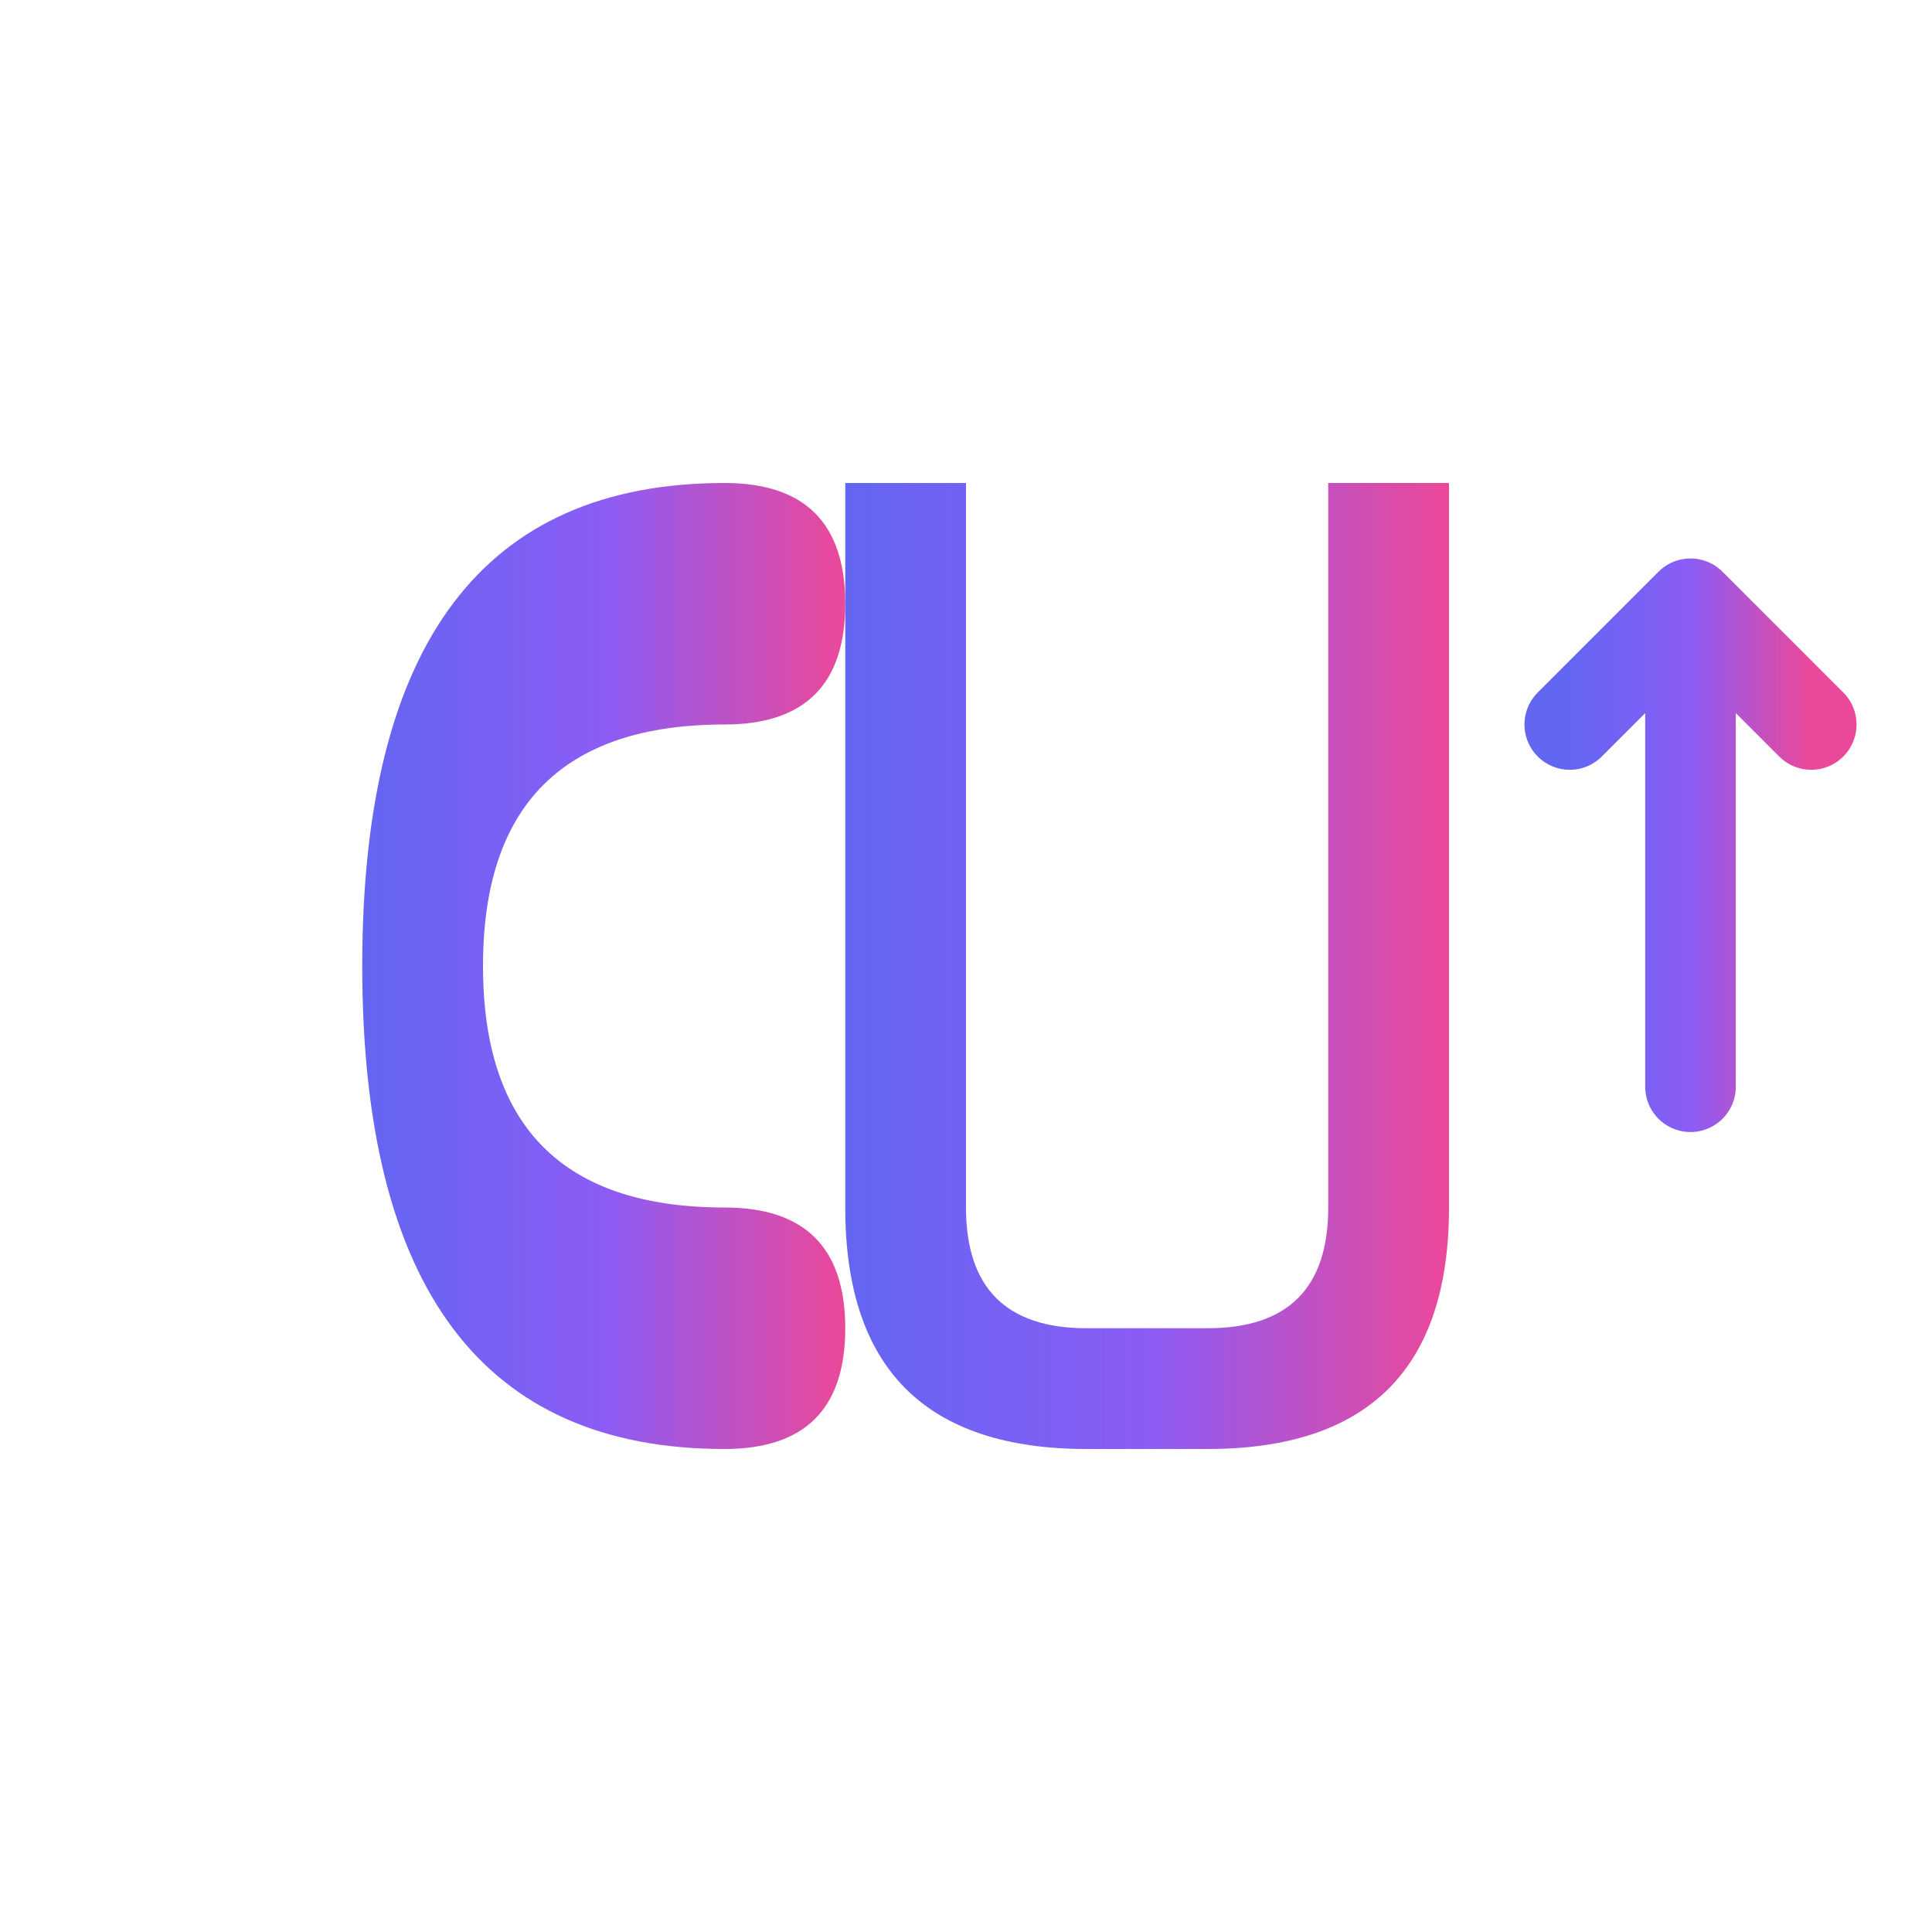
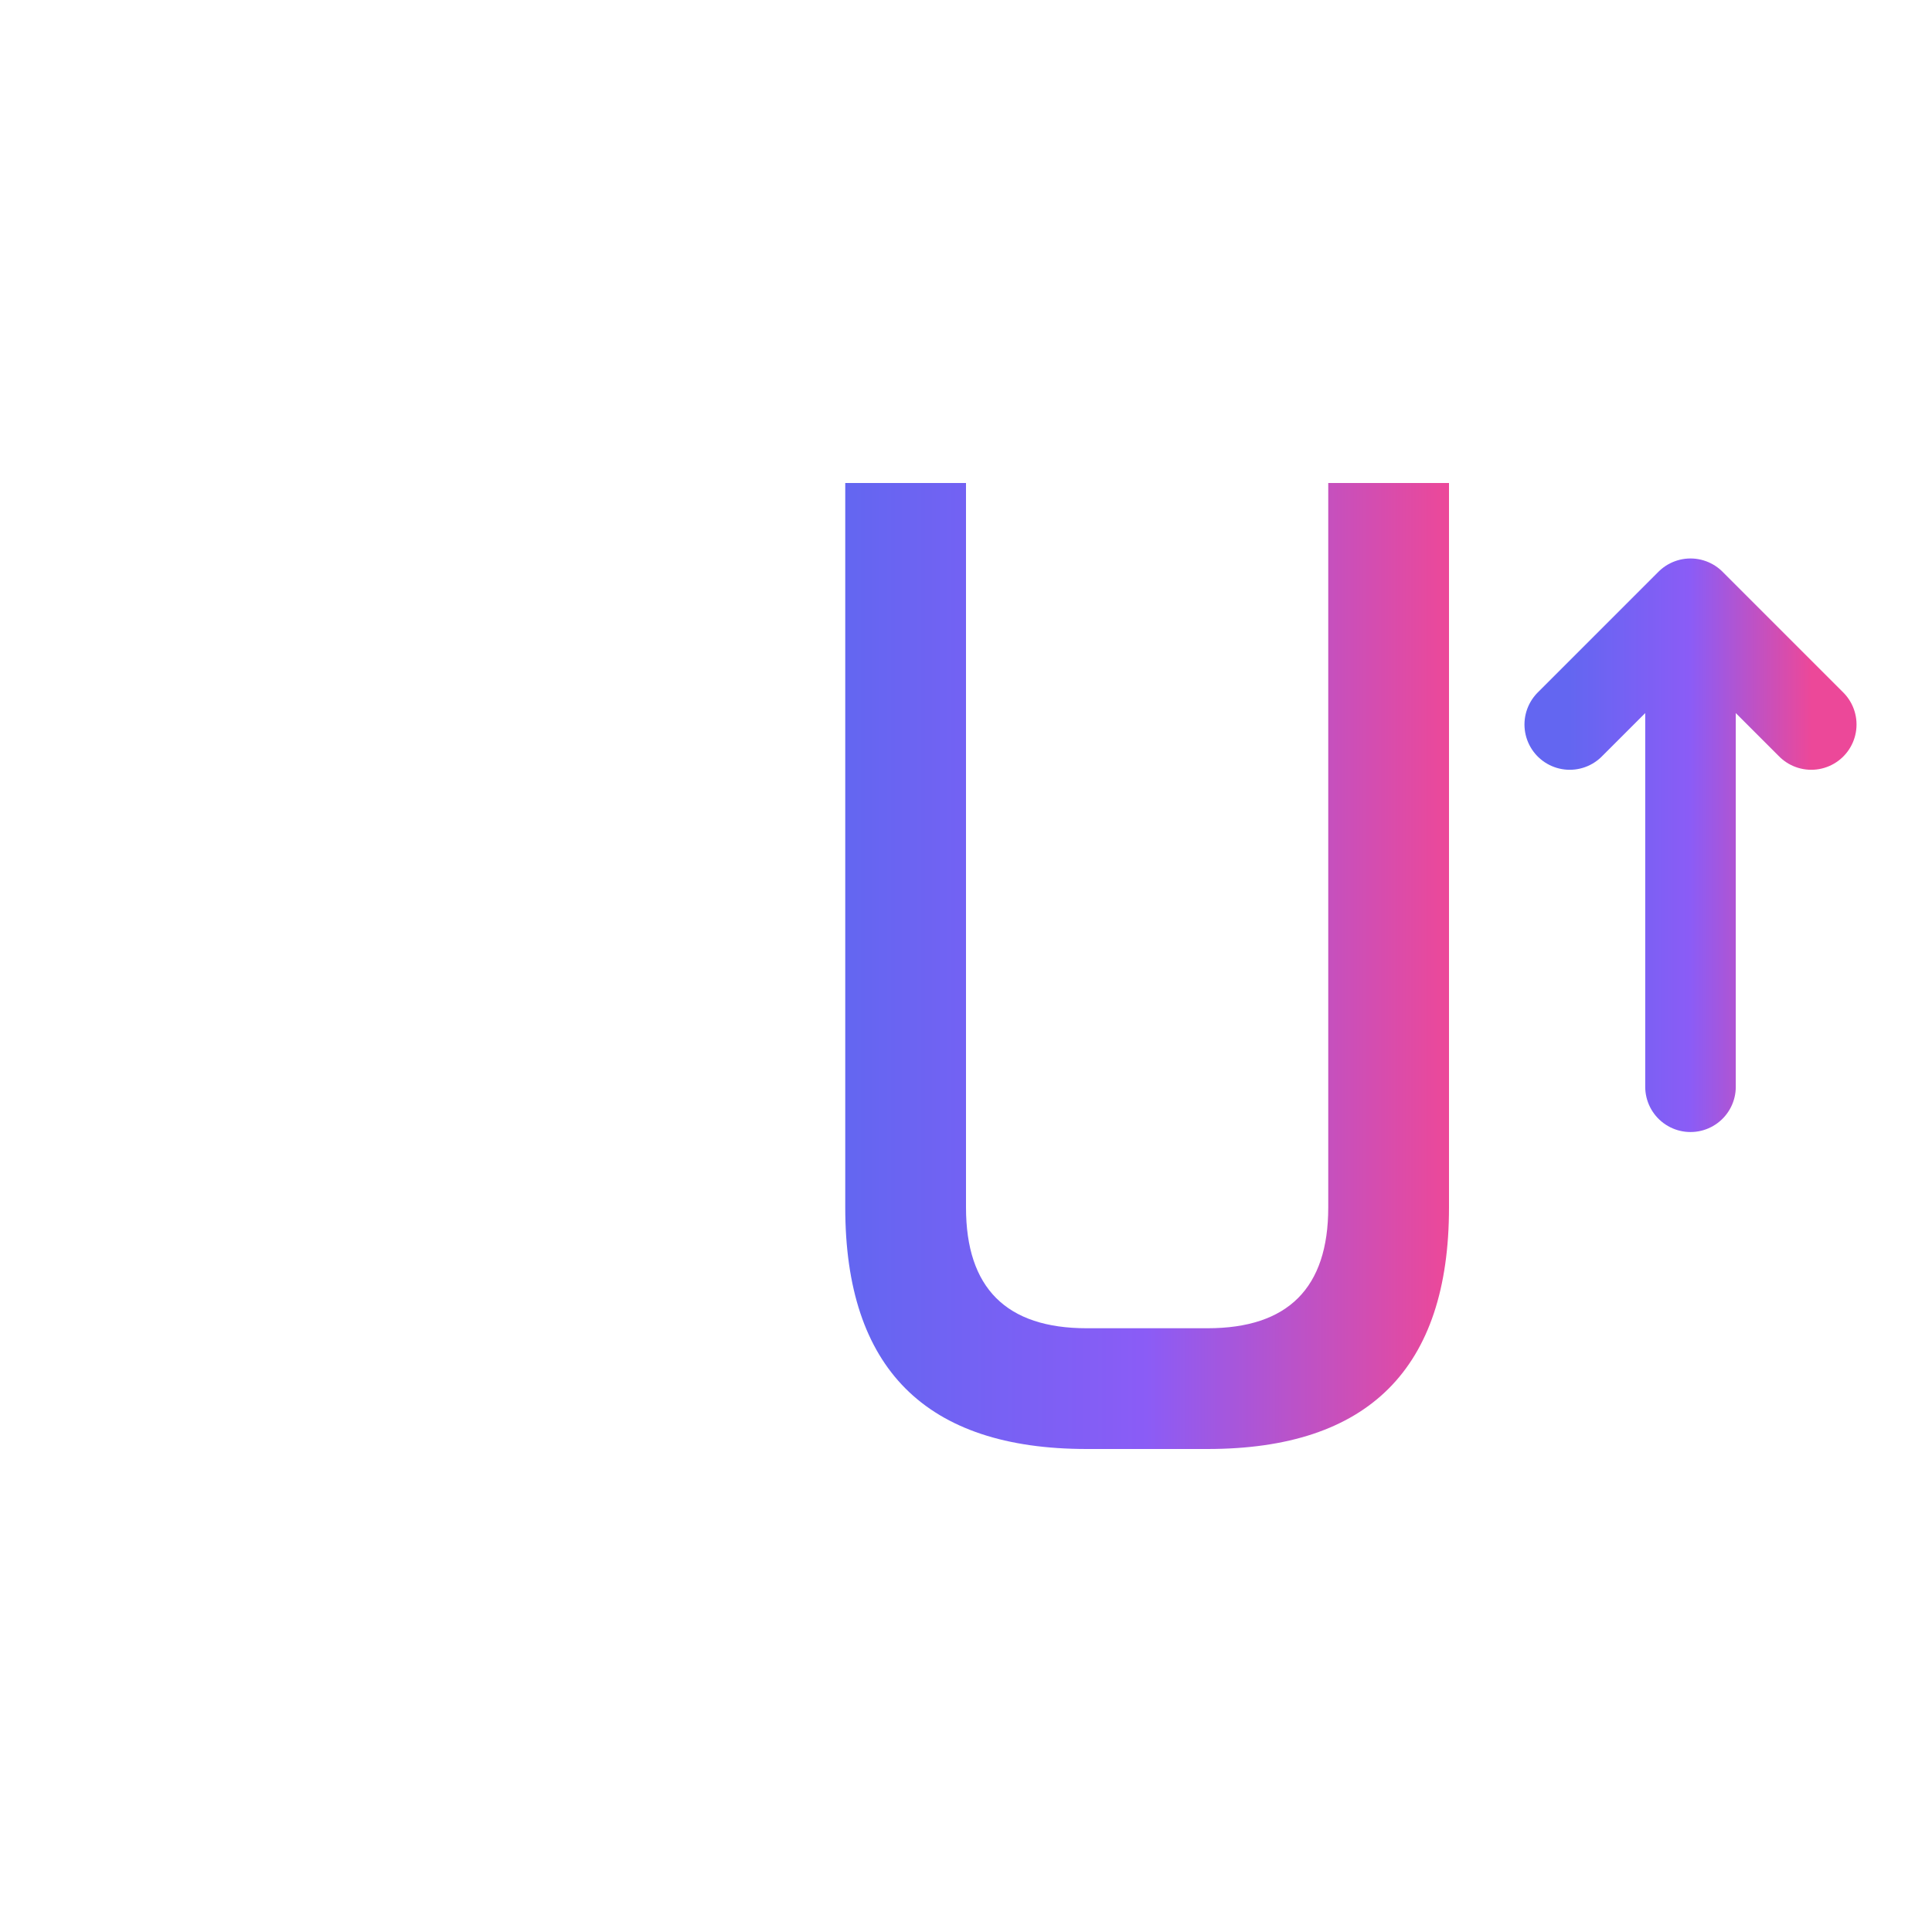
<svg xmlns="http://www.w3.org/2000/svg" width="32" height="32" viewBox="0 0 32 32">
  <defs>
    <linearGradient id="faviconGradient" x1="0%" y1="0%" x2="100%" y2="0%">
      <stop offset="0%" style="stop-color:#6366f1;stop-opacity:1" />
      <stop offset="50%" style="stop-color:#8b5cf6;stop-opacity:1" />
      <stop offset="100%" style="stop-color:#ec4899;stop-opacity:1" />
    </linearGradient>
  </defs>
-   <path d="M 6 16 Q 6 8, 12 8 Q 14 8, 14 10 Q 14 12, 12 12 Q 8 12, 8 16 Q 8 20, 12 20 Q 14 20, 14 22 Q 14 24, 12 24 Q 6 24, 6 16 Z" fill="url(#faviconGradient)" />
  <path d="M 16 8 L 16 20 Q 16 22, 18 22 L 20 22 Q 22 22, 22 20 L 22 8 L 24 8 L 24 20 Q 24 24, 20 24 L 18 24 Q 14 24, 14 20 L 14 8 Z" fill="url(#faviconGradient)" />
  <path d="M 26 12 L 28 10 L 30 12 M 28 10 L 28 18" stroke="url(#faviconGradient)" stroke-width="1.5" fill="none" stroke-linecap="round" stroke-linejoin="round" />
</svg>